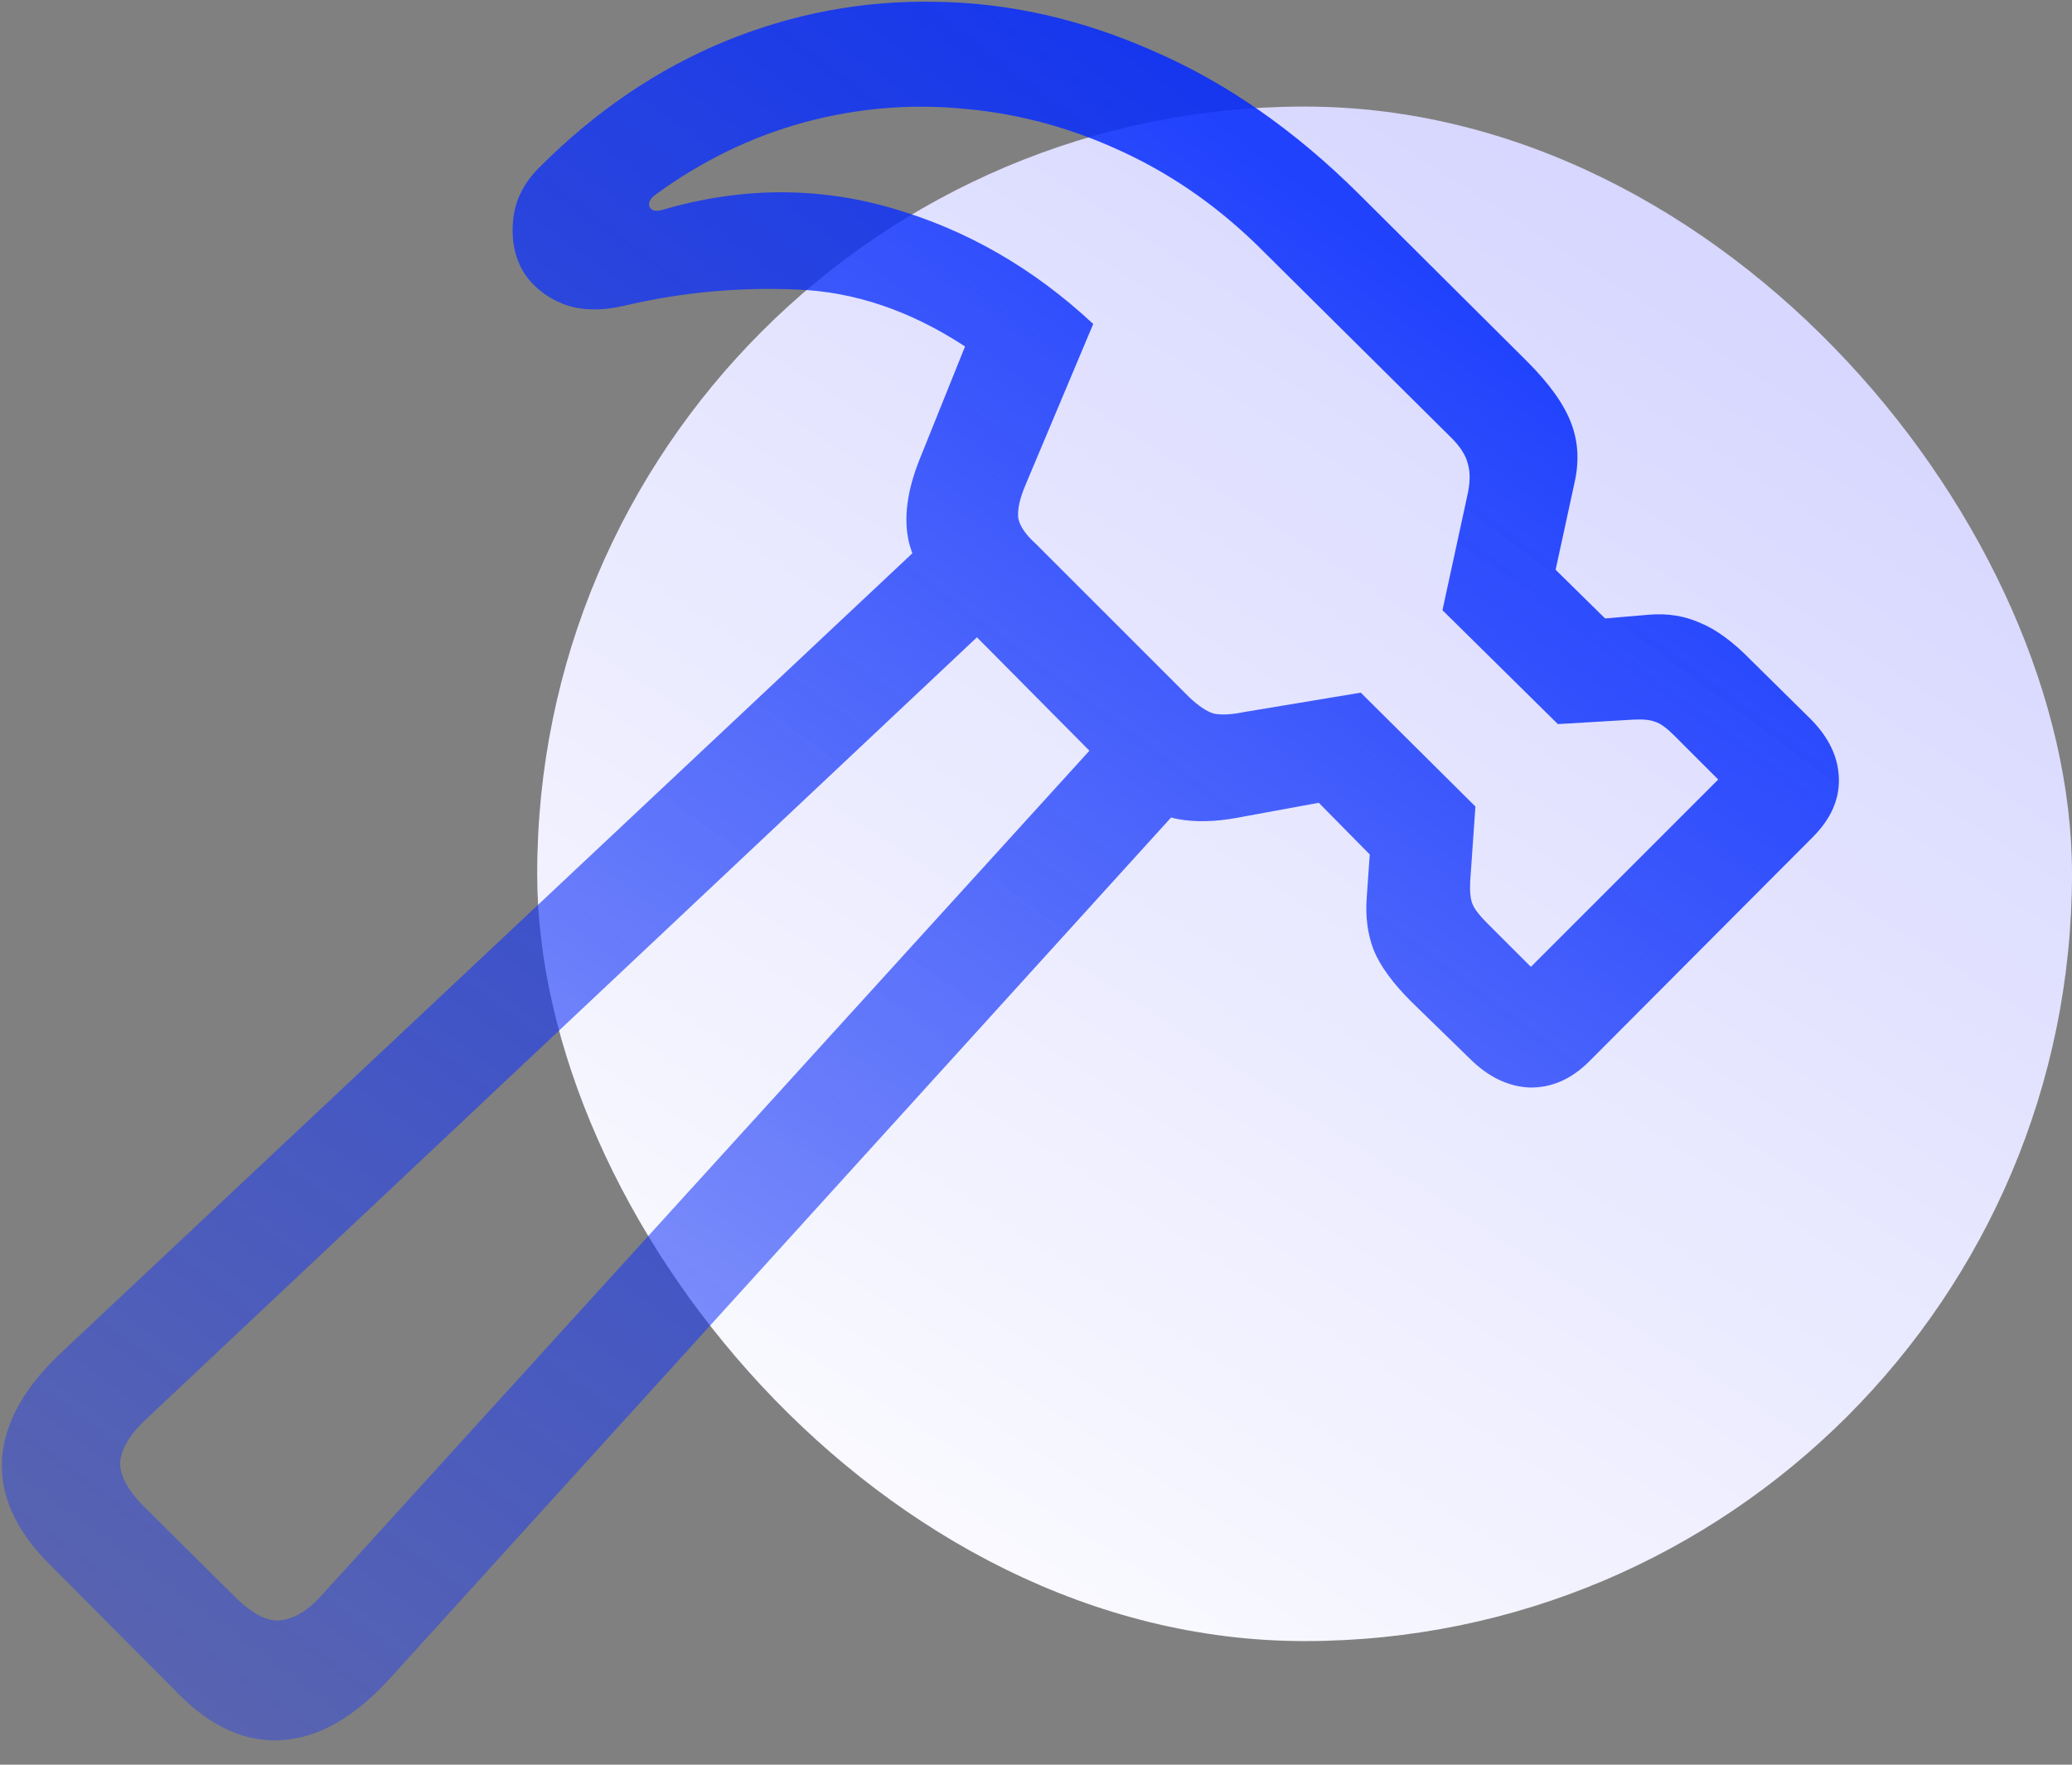
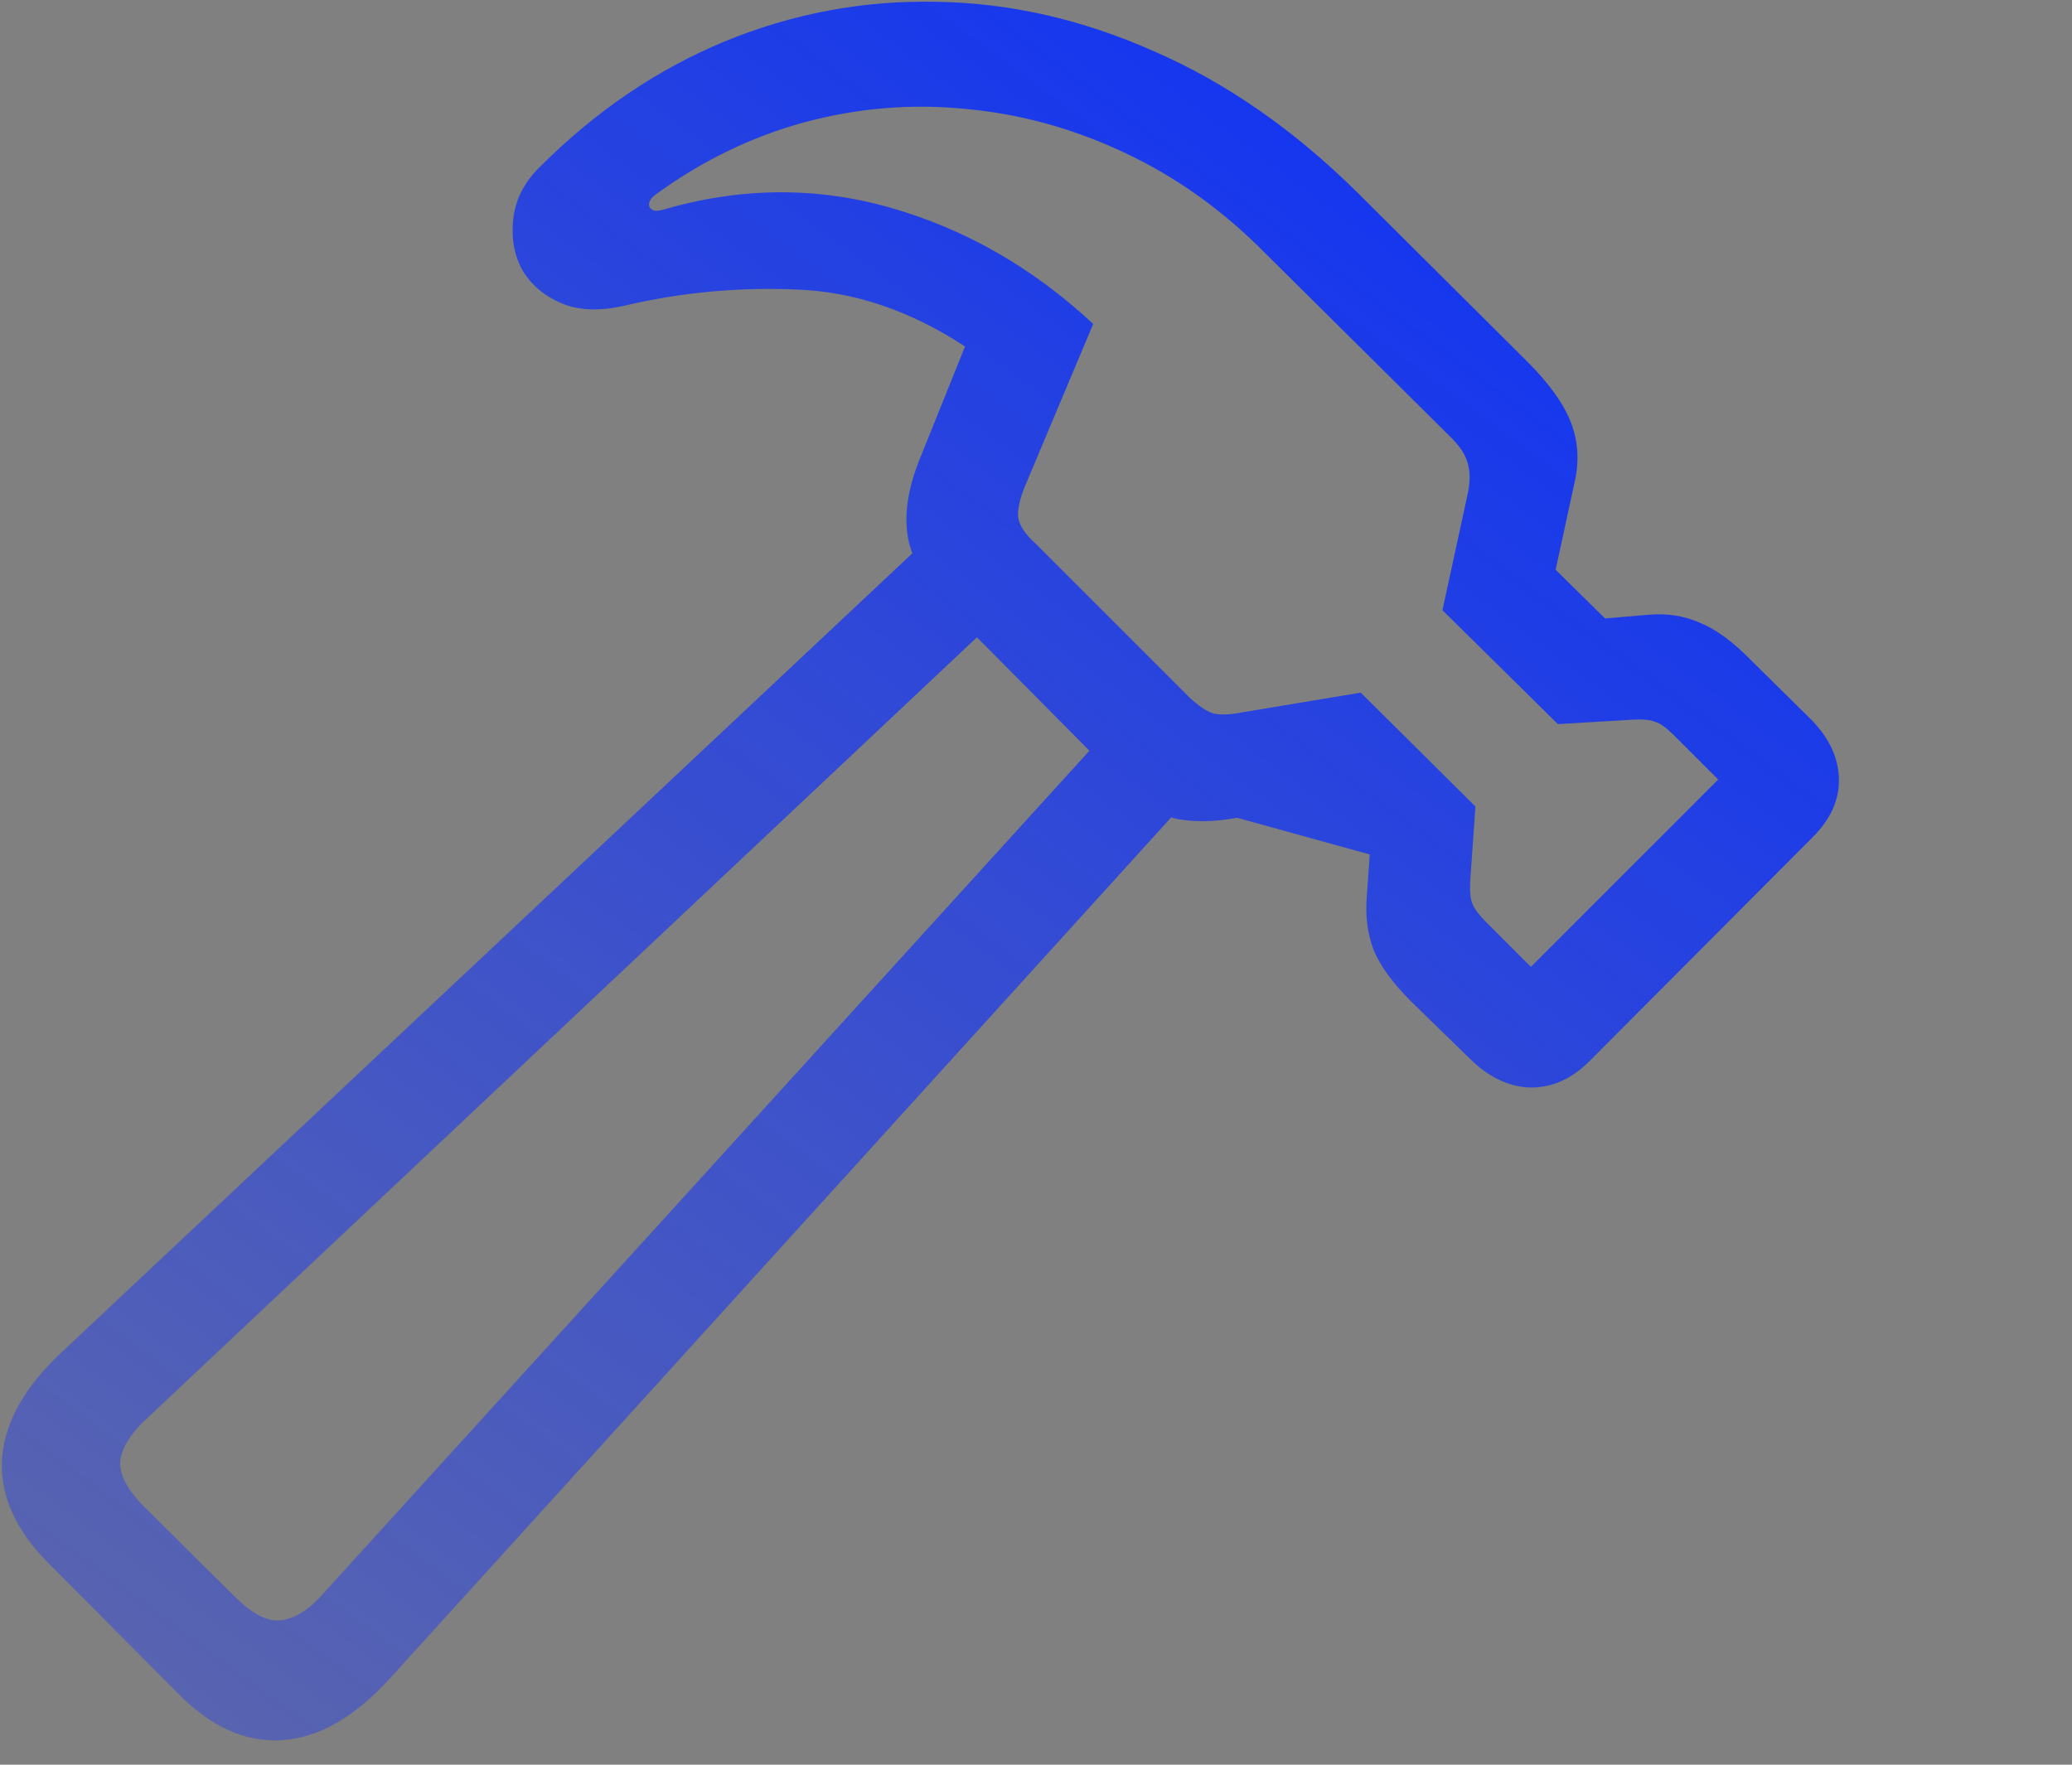
<svg xmlns="http://www.w3.org/2000/svg" width="54" height="46" viewBox="0 0 54 46" fill="none">
  <rect x="0" y="0" width="54" height="46" fill="#808080" stroke="none" />
-   <rect x="14" y="2.778" width="40" height="40" rx="20" fill="url(#paint0_linear_534_1503)" />
-   <path d="M1.245 40.73L4.644 44.148C5.503 45.021 6.408 45.425 7.358 45.359C8.322 45.294 9.266 44.747 10.191 43.719L31.577 20.145L29.644 18.192L8.413 41.551C8.062 41.955 7.703 42.182 7.339 42.234C6.987 42.286 6.577 42.078 6.108 41.609L3.765 39.285C3.296 38.816 3.088 38.4 3.14 38.035C3.205 37.684 3.439 37.326 3.843 36.961L26.792 15.359L24.839 13.426L1.655 35.203C0.666 36.115 0.132 37.046 0.054 37.996C-0.011 38.947 0.386 39.858 1.245 40.73ZM14.077 4.344C13.661 4.747 13.426 5.21 13.374 5.731C13.322 6.251 13.413 6.707 13.648 7.098C13.882 7.462 14.22 7.736 14.663 7.918C15.119 8.1 15.672 8.113 16.323 7.957C17.782 7.619 19.259 7.482 20.757 7.547C22.254 7.599 23.719 8.094 25.151 9.031L23.98 11.941C23.641 12.775 23.543 13.504 23.687 14.129C23.843 14.741 24.188 15.32 24.722 15.867L29.312 20.496C29.793 20.991 30.262 21.277 30.718 21.355C31.174 21.434 31.681 21.421 32.241 21.317L34.37 20.926L35.698 22.273L35.62 23.387C35.581 23.882 35.64 24.337 35.796 24.754C35.965 25.171 36.291 25.62 36.773 26.102L38.296 27.586C38.778 28.068 39.298 28.322 39.858 28.348C40.431 28.361 40.952 28.133 41.421 27.664L47.241 21.824C47.71 21.355 47.938 20.848 47.925 20.301C47.912 19.741 47.664 19.22 47.183 18.738L45.64 17.215C45.171 16.733 44.728 16.408 44.312 16.238C43.908 16.056 43.465 15.984 42.983 16.023L41.831 16.121L40.542 14.852L41.03 12.605C41.16 12.046 41.135 11.525 40.952 11.043C40.77 10.548 40.386 10.008 39.8 9.422L35.405 5.047C33.739 3.393 31.961 2.156 30.073 1.336C28.198 0.503 26.304 0.073 24.39 0.047C22.489 0.008 20.653 0.353 18.882 1.082C17.124 1.811 15.523 2.898 14.077 4.344ZM17.066 5.086C18.276 4.201 19.572 3.569 20.952 3.191C22.345 2.814 23.752 2.697 25.171 2.84C26.59 2.97 27.964 3.348 29.292 3.973C30.633 4.598 31.857 5.47 32.964 6.59L37.827 11.414C38.062 11.649 38.205 11.876 38.257 12.098C38.322 12.319 38.316 12.599 38.237 12.938L37.593 15.906L40.601 18.875L42.573 18.758C42.821 18.745 43.01 18.764 43.14 18.817C43.27 18.855 43.433 18.973 43.628 19.168L44.78 20.32L39.898 25.203L38.745 24.051C38.55 23.855 38.426 23.693 38.374 23.562C38.322 23.432 38.303 23.237 38.316 22.977L38.452 21.023L35.464 18.055L32.417 18.562C32.092 18.628 31.831 18.641 31.636 18.602C31.453 18.549 31.239 18.406 30.991 18.172L26.987 14.168C26.727 13.934 26.577 13.712 26.538 13.504C26.512 13.283 26.577 12.99 26.733 12.625L28.491 8.445C26.929 6.987 25.171 5.978 23.218 5.418C21.265 4.858 19.273 4.878 17.241 5.477C17.085 5.516 16.981 5.49 16.929 5.398C16.89 5.294 16.935 5.19 17.066 5.086Z" fill="url(#paint1_linear_534_1503)" />
+   <path d="M1.245 40.73L4.644 44.148C5.503 45.021 6.408 45.425 7.358 45.359C8.322 45.294 9.266 44.747 10.191 43.719L31.577 20.145L29.644 18.192L8.413 41.551C8.062 41.955 7.703 42.182 7.339 42.234C6.987 42.286 6.577 42.078 6.108 41.609L3.765 39.285C3.296 38.816 3.088 38.4 3.14 38.035C3.205 37.684 3.439 37.326 3.843 36.961L26.792 15.359L24.839 13.426L1.655 35.203C0.666 36.115 0.132 37.046 0.054 37.996C-0.011 38.947 0.386 39.858 1.245 40.73ZM14.077 4.344C13.661 4.747 13.426 5.21 13.374 5.731C13.322 6.251 13.413 6.707 13.648 7.098C13.882 7.462 14.22 7.736 14.663 7.918C15.119 8.1 15.672 8.113 16.323 7.957C17.782 7.619 19.259 7.482 20.757 7.547C22.254 7.599 23.719 8.094 25.151 9.031L23.98 11.941C23.641 12.775 23.543 13.504 23.687 14.129C23.843 14.741 24.188 15.32 24.722 15.867L29.312 20.496C29.793 20.991 30.262 21.277 30.718 21.355C31.174 21.434 31.681 21.421 32.241 21.317L35.698 22.273L35.62 23.387C35.581 23.882 35.64 24.337 35.796 24.754C35.965 25.171 36.291 25.62 36.773 26.102L38.296 27.586C38.778 28.068 39.298 28.322 39.858 28.348C40.431 28.361 40.952 28.133 41.421 27.664L47.241 21.824C47.71 21.355 47.938 20.848 47.925 20.301C47.912 19.741 47.664 19.22 47.183 18.738L45.64 17.215C45.171 16.733 44.728 16.408 44.312 16.238C43.908 16.056 43.465 15.984 42.983 16.023L41.831 16.121L40.542 14.852L41.03 12.605C41.16 12.046 41.135 11.525 40.952 11.043C40.77 10.548 40.386 10.008 39.8 9.422L35.405 5.047C33.739 3.393 31.961 2.156 30.073 1.336C28.198 0.503 26.304 0.073 24.39 0.047C22.489 0.008 20.653 0.353 18.882 1.082C17.124 1.811 15.523 2.898 14.077 4.344ZM17.066 5.086C18.276 4.201 19.572 3.569 20.952 3.191C22.345 2.814 23.752 2.697 25.171 2.84C26.59 2.97 27.964 3.348 29.292 3.973C30.633 4.598 31.857 5.47 32.964 6.59L37.827 11.414C38.062 11.649 38.205 11.876 38.257 12.098C38.322 12.319 38.316 12.599 38.237 12.938L37.593 15.906L40.601 18.875L42.573 18.758C42.821 18.745 43.01 18.764 43.14 18.817C43.27 18.855 43.433 18.973 43.628 19.168L44.78 20.32L39.898 25.203L38.745 24.051C38.55 23.855 38.426 23.693 38.374 23.562C38.322 23.432 38.303 23.237 38.316 22.977L38.452 21.023L35.464 18.055L32.417 18.562C32.092 18.628 31.831 18.641 31.636 18.602C31.453 18.549 31.239 18.406 30.991 18.172L26.987 14.168C26.727 13.934 26.577 13.712 26.538 13.504C26.512 13.283 26.577 12.99 26.733 12.625L28.491 8.445C26.929 6.987 25.171 5.978 23.218 5.418C21.265 4.858 19.273 4.878 17.241 5.477C17.085 5.516 16.981 5.49 16.929 5.398C16.89 5.294 16.935 5.19 17.066 5.086Z" fill="url(#paint1_linear_534_1503)" />
  <defs>
    <linearGradient id="paint0_linear_534_1503" x1="62.125" y1="-23.142" x2="4.223" y2="66.164" gradientUnits="userSpaceOnUse">
      <stop stop-color="#B8B8FF" />
      <stop offset="0.75" stop-color="white" />
    </linearGradient>
    <linearGradient id="paint1_linear_534_1503" x1="53.314" y1="2.294" x2="-10.397" y2="88.097" gradientUnits="userSpaceOnUse">
      <stop stop-color="#0029FF" />
      <stop offset="1" stop-color="#3649ED" stop-opacity="0" />
    </linearGradient>
  </defs>
</svg>